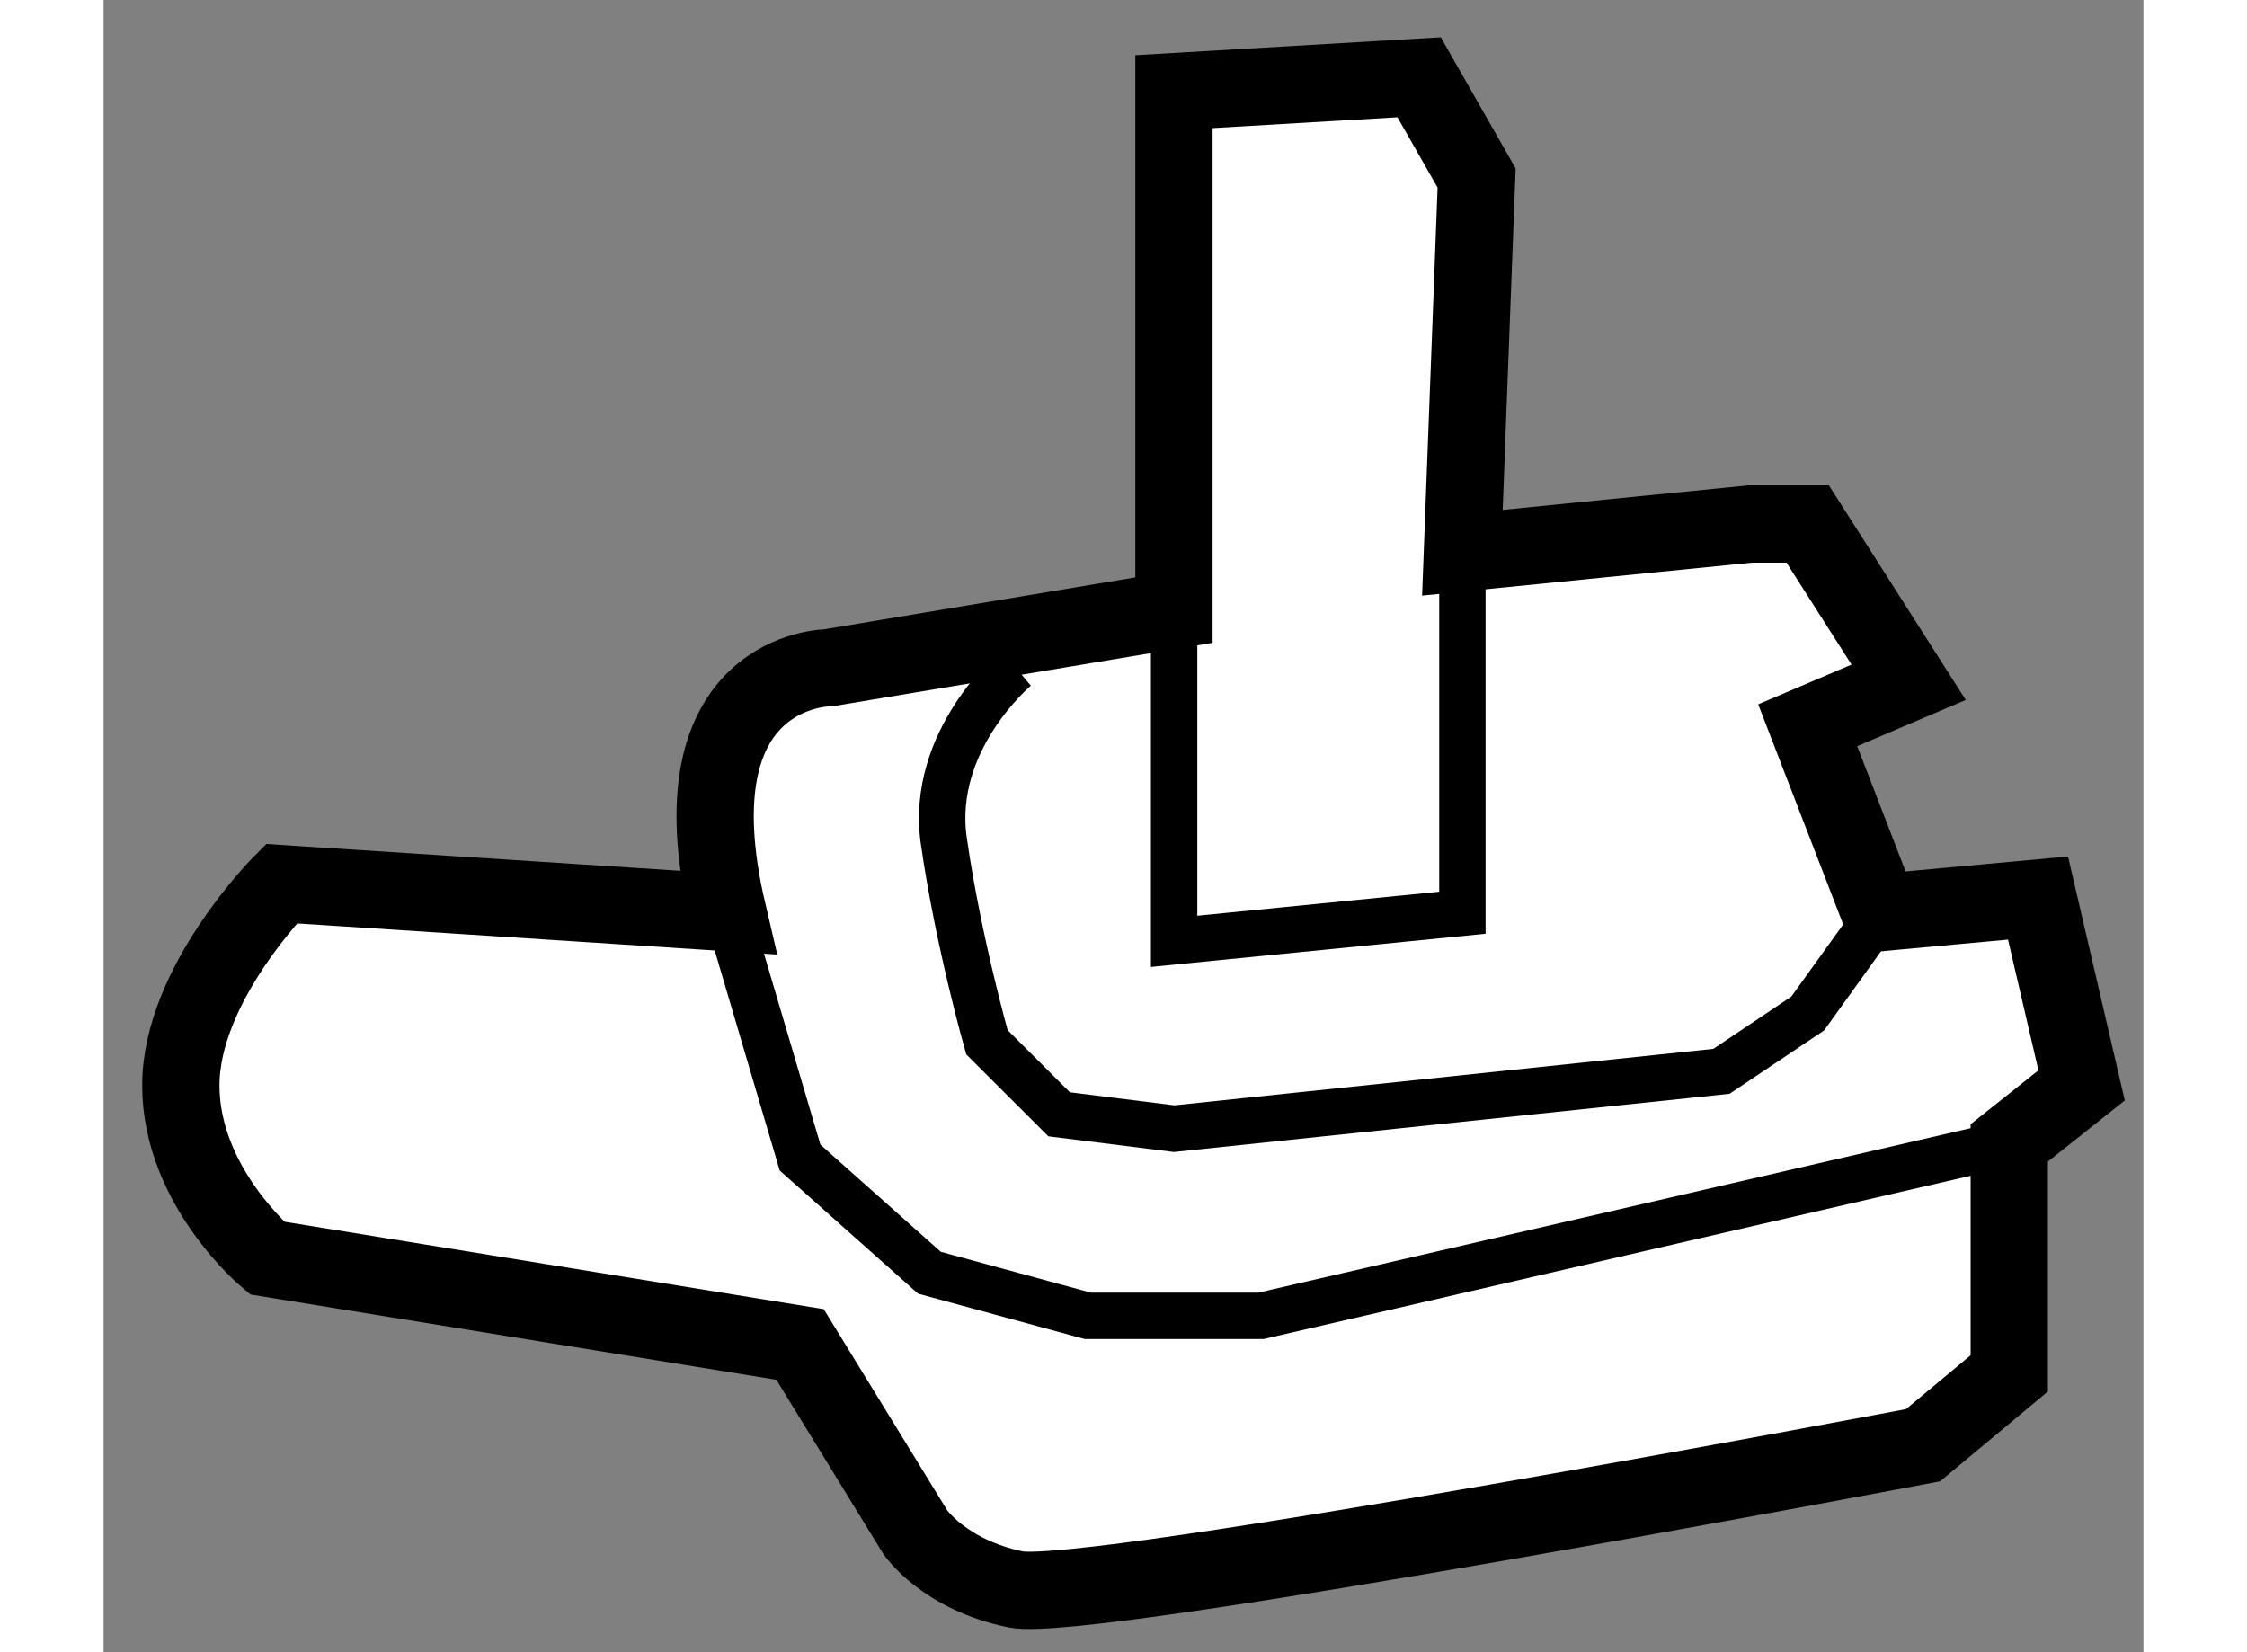
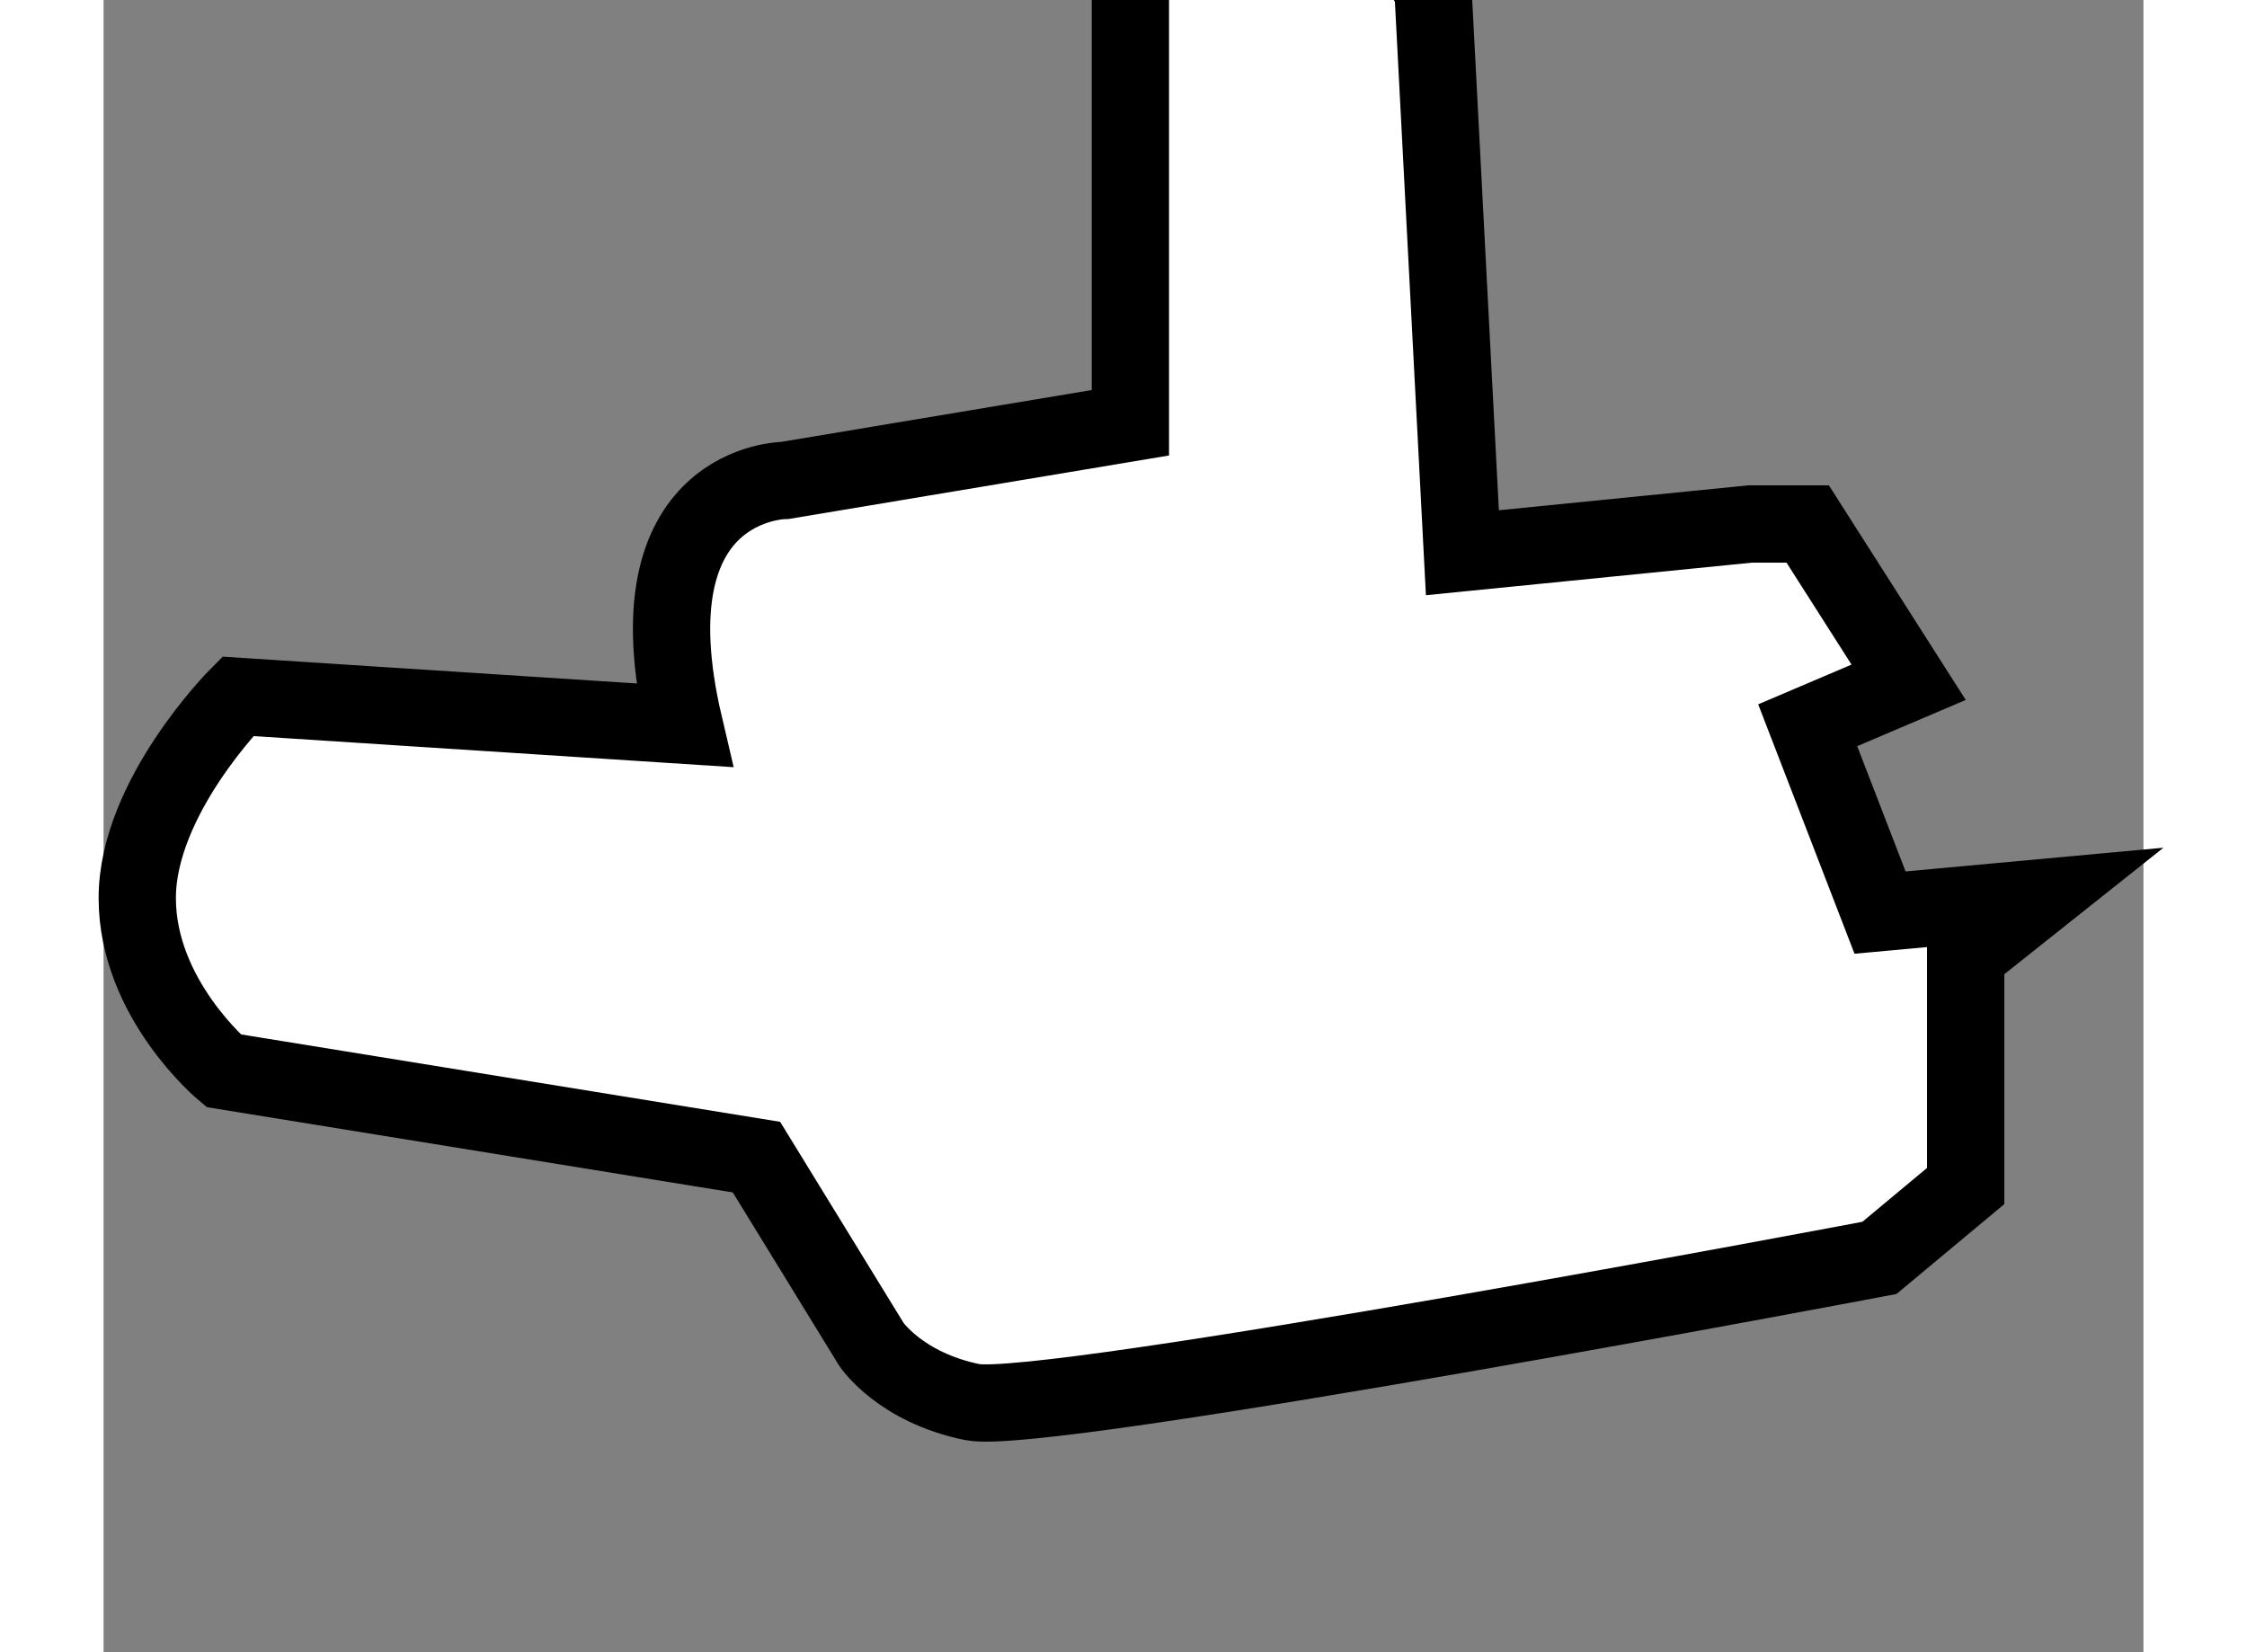
<svg xmlns="http://www.w3.org/2000/svg" version="1.1" x="0px" y="0px" width="244.8px" height="180px" viewBox="39.239 160.898 13.197 10.689" enable-background="new 0 0 244.8 180" xml:space="preserve">
  <rect x="39.239" y="160.898" width="13.197" height="10.689" fill="#808080" stroke="none" />
  <g>
-     <path fill="#FFFFFF" stroke="#000000" stroke-width="0.5" d="M48.03,164.474l1.862-0.186h0.372l0.653,1.024l-0.653,0.278    l0.468,1.212l1.022-0.094l0.282,1.212l-0.468,0.372v0.466v1.025l-0.558,0.465c0,0-5.403,1.025-5.868,0.933    c-0.467-0.095-0.653-0.373-0.653-0.373l-0.744-1.212l-3.448-0.559c0,0-0.558-0.465-0.558-1.117s0.65-1.305,0.65-1.305l2.888,0.187    c-0.372-1.584,0.653-1.584,0.653-1.584l2.234-0.373v-3.354l1.586-0.093l0.372,0.652L48.03,164.474z" />
-     <polyline fill="none" stroke="#000000" stroke-width="0.3" points="46.165,164.846 46.165,166.988 48.03,166.803 48.03,164.193       " />
-     <polyline fill="none" stroke="#000000" stroke-width="0.3" points="43.277,166.803 43.745,168.387 44.582,169.132 45.607,169.411     46.726,169.411 50.356,168.573 51.568,168.293   " />
-     <path fill="none" stroke="#000000" stroke-width="0.3" d="M45.142,165.219c0,0-0.561,0.467-0.467,1.119    c0.093,0.65,0.279,1.303,0.279,1.303l0.467,0.466l0.744,0.093l3.541-0.371l0.558-0.374l0.468-0.651" />
+     <path fill="#FFFFFF" stroke="#000000" stroke-width="0.5" d="M48.03,164.474l1.862-0.186h0.372l0.653,1.024l-0.653,0.278    l0.468,1.212l1.022-0.094l-0.468,0.372v0.466v1.025l-0.558,0.465c0,0-5.403,1.025-5.868,0.933    c-0.467-0.095-0.653-0.373-0.653-0.373l-0.744-1.212l-3.448-0.559c0,0-0.558-0.465-0.558-1.117s0.65-1.305,0.65-1.305l2.888,0.187    c-0.372-1.584,0.653-1.584,0.653-1.584l2.234-0.373v-3.354l1.586-0.093l0.372,0.652L48.03,164.474z" />
  </g>
</svg>